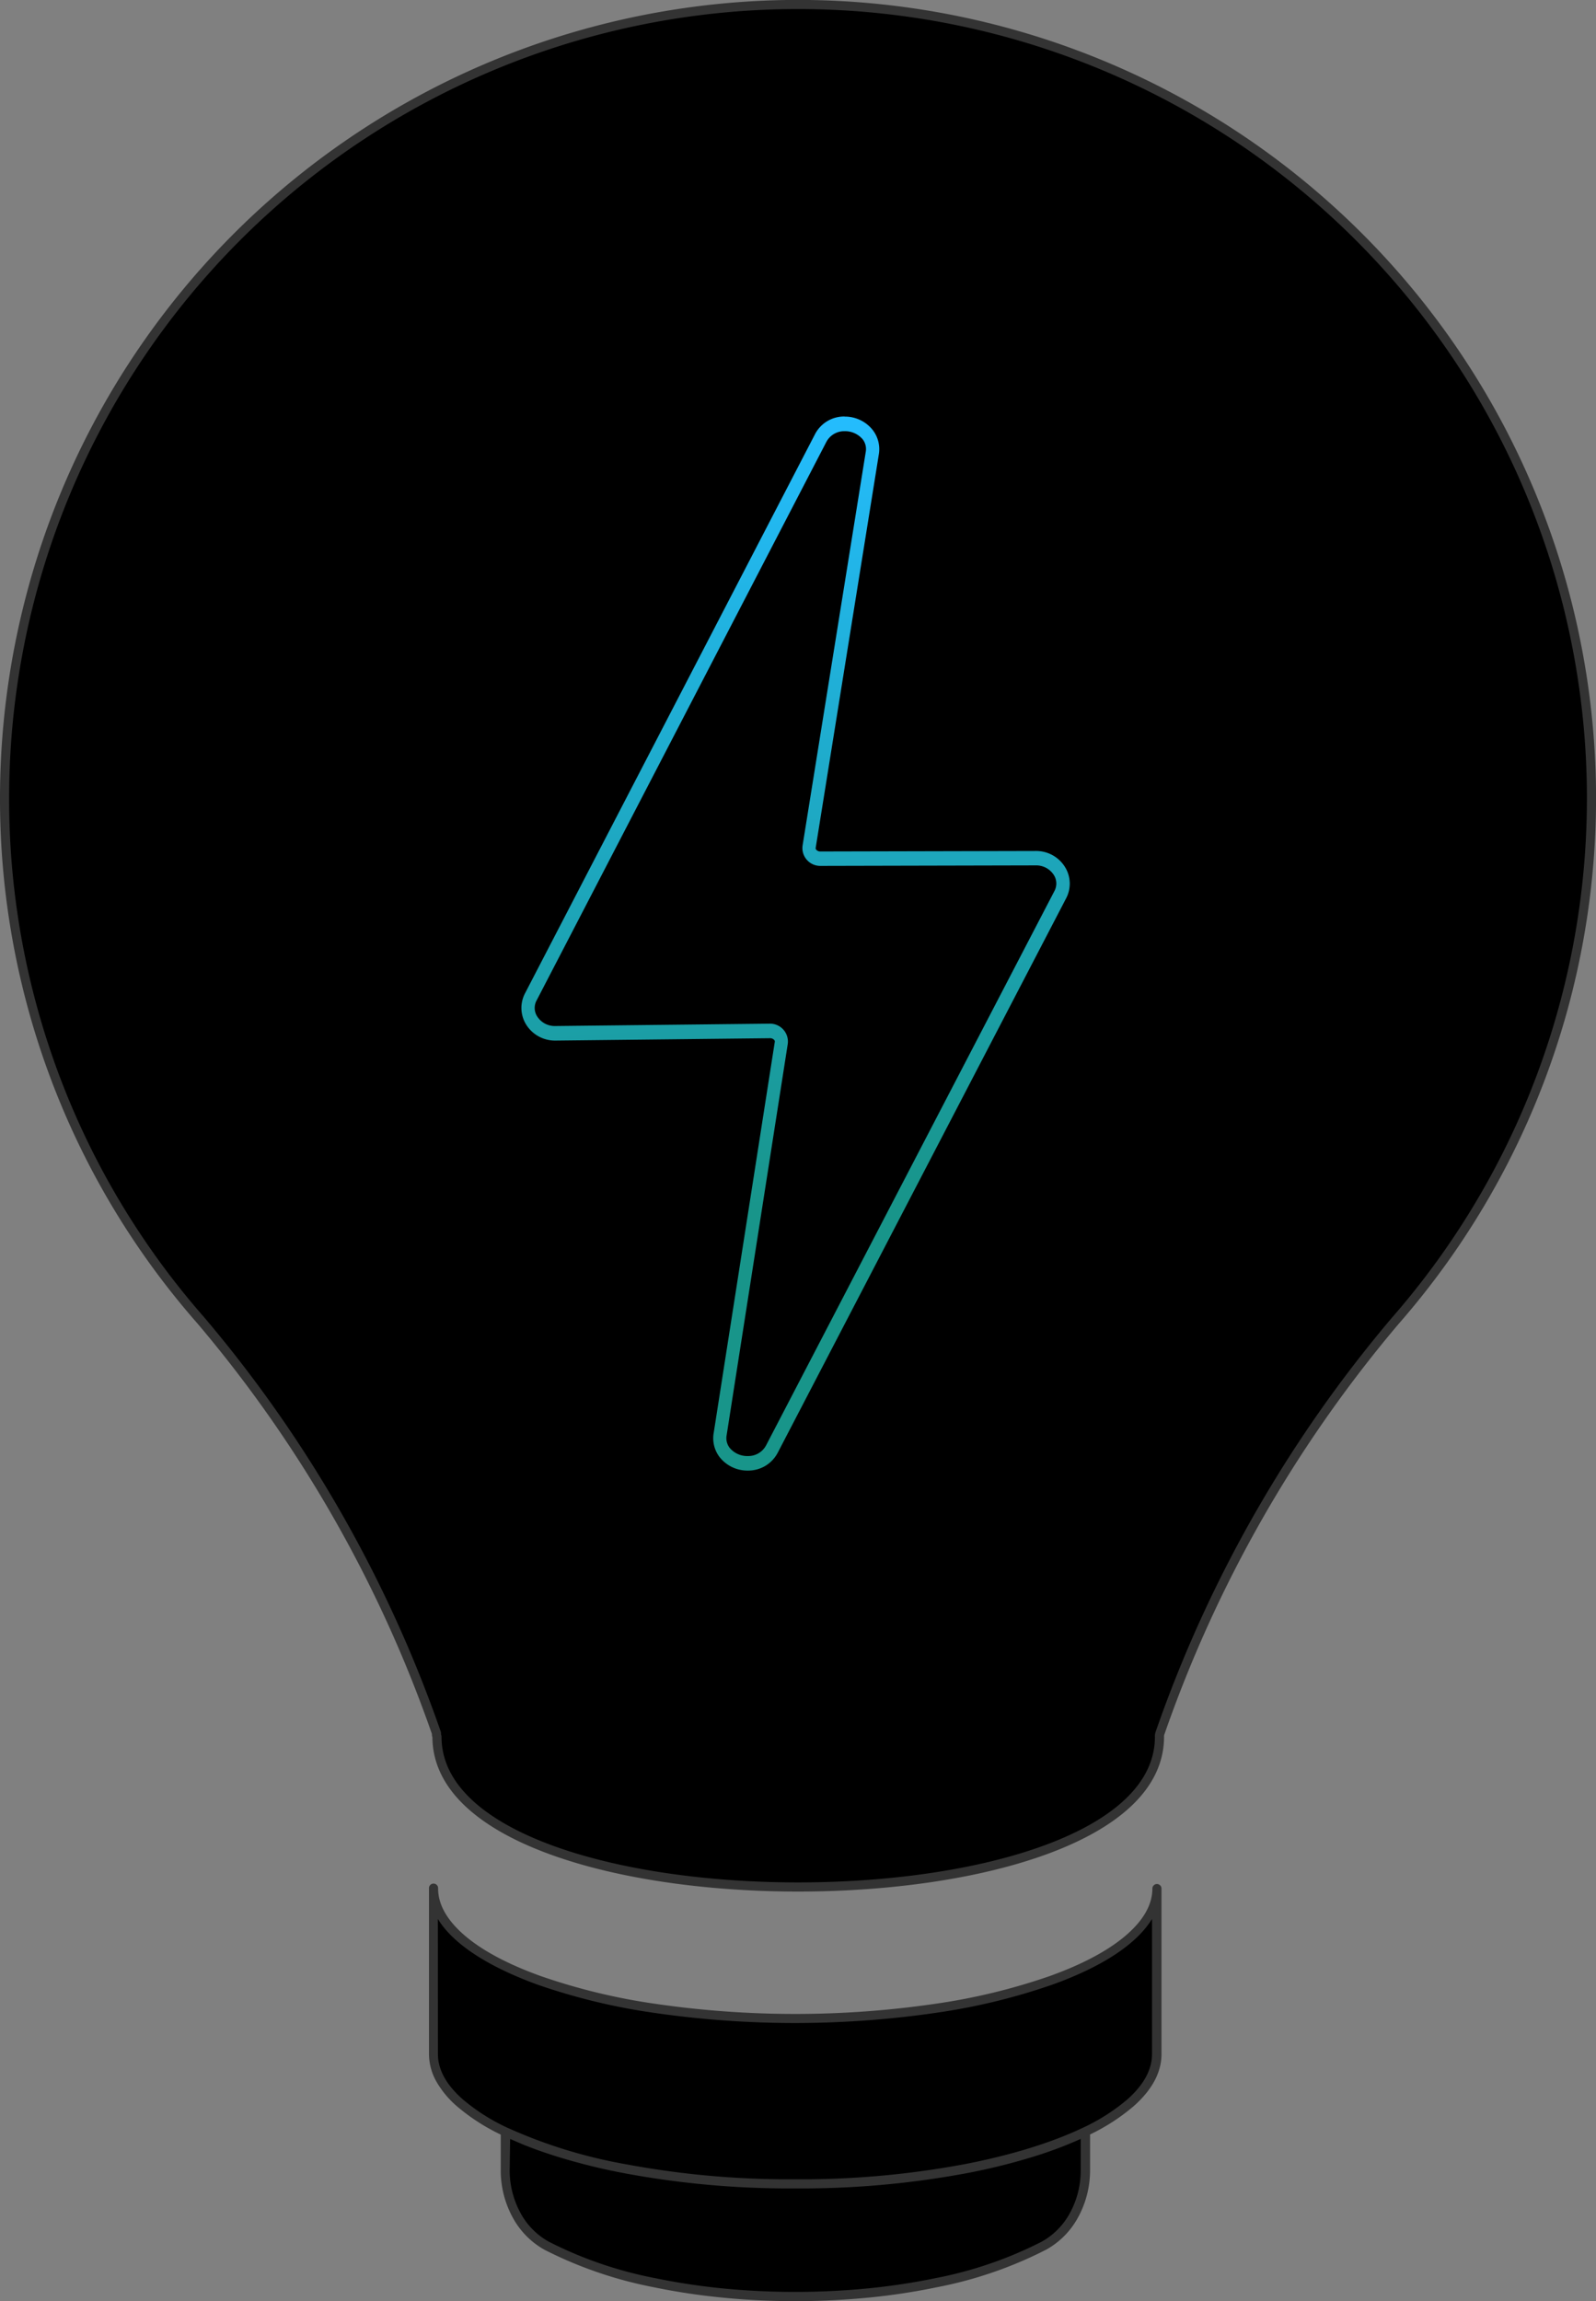
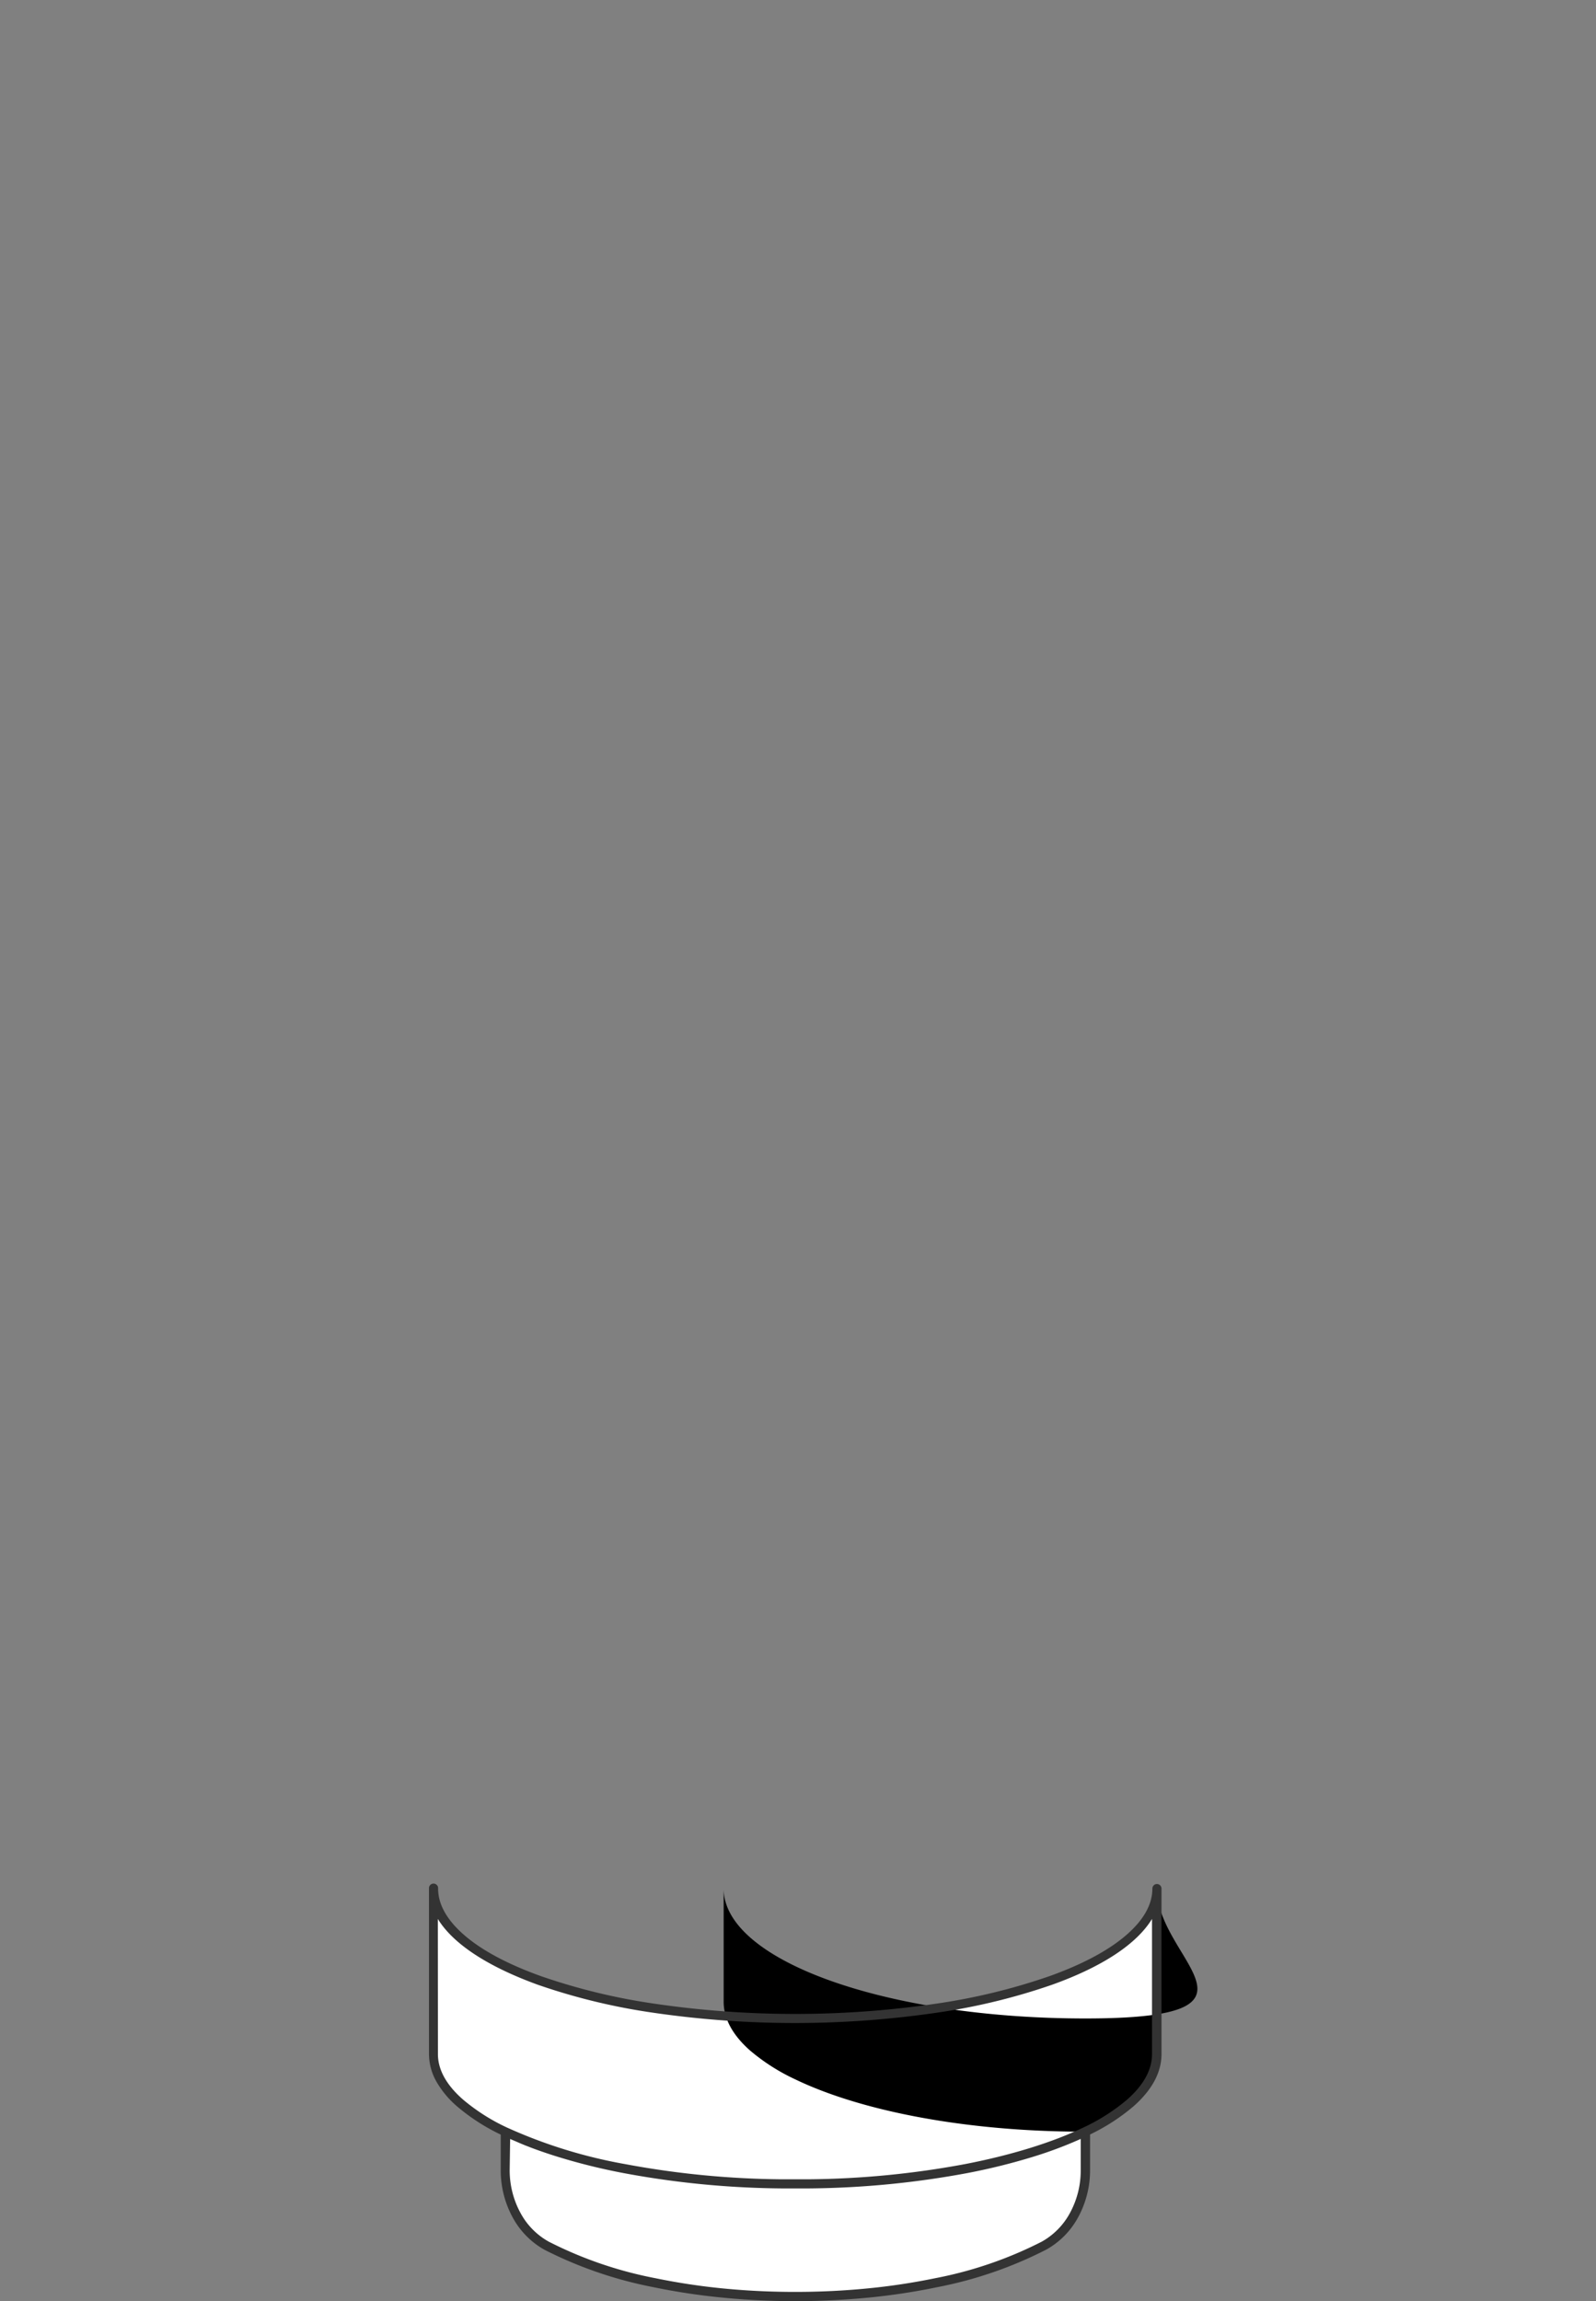
<svg xmlns="http://www.w3.org/2000/svg" id="Layer_1" data-name="Layer 1" viewBox="0 0 349.87 504.27">
  <rect x="0" y="0" width="349.87" height="504.27" fill="#808080" stroke="none" />
  <defs>
    <linearGradient id="linear-gradient" x1="-131.81" y1="651.83" x2="-131.78" y2="651.07" gradientTransform="matrix(120.22, 0, 0, -230.99, 16017.62, 150655.26)" gradientUnits="userSpaceOnUse">
      <stop offset="0" stop-color="#24bdff" />
      <stop offset="1" stop-color="#18958a" />
    </linearGradient>
  </defs>
  <g id="graphic-graviton-less-energy-dark">
    <g id="Group_12371" data-name="Group 12371">
-       <path id="Path_27457-2" data-name="Path 27457-2" d="M1,175A173,173,0,0,0,44.07,289.4a284.27,284.27,0,0,1,51.61,90.4,1.87,1.87,0,0,0,.11.78c0,43.91,158.39,43.9,158.39,0a1.87,1.87,0,0,1,.11-.78,284.09,284.09,0,0,1,51.61-90.4A173.94,173.94,0,1,0,1,175Z" style="stroke:#333;stroke-linecap:round;stroke-linejoin:round;stroke-width:2px" />
      <path id="Union_86-2" data-name="Union 86-2" d="M119.82,492.11c-5.56-3-9.09-9.46-9.09-16.56v-8.4c13.87,6.66,35.7,11.09,60.47,11.42-24.77-.33-46.6-4.76-60.46-11.42a43.87,43.87,0,0,1-9.92-6.33c-3.76-3.29-5.82-6.91-5.82-10.69V413.86c0,15.73,35.5,28.47,79.29,28.47s79.31-12.74,79.31-28.47v36.27c0,3.78-2,7.37-5.76,10.67a43.83,43.83,0,0,1-9.89,6.31c-13.9,6.7-35.75,11.13-60.57,11.46-1,0-2,0-3.07,0,1,0,2.07,0,3.07,0,24.83-.33,46.67-4.76,60.57-11.46v8.41c0,7.1-3.53,13.54-9.09,16.57-12.54,6.8-32.3,11.17-54.55,11.17S132.35,498.88,119.82,492.11Z" style="fill:#fff" />
      <g id="Group_12360" data-name="Group 12360">
-         <path id="Path_27455" data-name="Path 27455" d="M253.61,413.85v36.27c0,3.78-2,7.38-5.77,10.68a43.61,43.61,0,0,1-9.89,6.31c-13.89,6.7-35.74,11.13-60.56,11.46-1,0-2,0-3.07,0s-2.09,0-3.12,0c-24.77-.33-46.59-4.76-60.46-11.43a43.83,43.83,0,0,1-9.92-6.32c-3.75-3.3-5.81-6.92-5.81-10.7V413.85c0,15.73,35.49,28.47,79.28,28.47S253.61,429.58,253.61,413.85Z" />
-         <path id="Path_27456" data-name="Path 27456" d="M238,467.12v8.4c0,7.1-3.52,13.54-9.09,16.57-12.53,6.8-32.29,11.17-54.54,11.17s-42-4.38-54.5-11.15c-5.56-3-9.09-9.46-9.09-16.56v-8.41c13.87,6.67,35.69,11.1,60.46,11.43,1,0,2.07,0,3.12,0s2.07,0,3.07,0C202.21,478.24,224.06,473.81,238,467.12Z" />
+         <path id="Path_27455" data-name="Path 27455" d="M253.61,413.85v36.27c0,3.78-2,7.38-5.77,10.68a43.61,43.61,0,0,1-9.89,6.31s-2.09,0-3.12,0c-24.77-.33-46.59-4.76-60.46-11.43a43.83,43.83,0,0,1-9.92-6.32c-3.75-3.3-5.81-6.92-5.81-10.7V413.85c0,15.73,35.49,28.47,79.28,28.47S253.61,429.58,253.61,413.85Z" />
        <path id="Union_90" data-name="Union 90" d="M158.09,503.46a140.6,140.6,0,0,1-14.86-2.26A90.3,90.3,0,0,1,119.35,493a17.79,17.79,0,0,1-7-7.15,21.49,21.49,0,0,1-2.58-10.29v-7.79a44,44,0,0,1-9.58-6.19,20.8,20.8,0,0,1-4.53-5.44,12.4,12.4,0,0,1-1.62-6V413.86a1,1,0,1,1,2-.18v.18c0,3.53,2,7,5.88,10.32s9.52,6.3,16.68,8.87a134.51,134.51,0,0,0,25,6.05,212.85,212.85,0,0,0,61.46,0,134.62,134.62,0,0,0,25-6.05c7.17-2.57,12.78-5.55,16.68-8.87s5.88-6.79,5.88-10.32a1,1,0,0,1,2,0v36.27c0,4-2.06,7.83-6.1,11.41a44.13,44.13,0,0,1-9.56,6.2v7.79a21.49,21.49,0,0,1-2.58,10.29,17.76,17.76,0,0,1-7,7.14,89.55,89.55,0,0,1-23.9,8.24,140.81,140.81,0,0,1-14.87,2.27c-5.29.52-10.75.8-16.25.8S163.38,504,158.09,503.46Zm-46.36-27.91a19.51,19.51,0,0,0,2.34,9.33,15.67,15.67,0,0,0,6.23,6.35,87.78,87.78,0,0,0,23.34,8,141.89,141.89,0,0,0,14.65,2.23c5.22.52,10.61.78,16,.78s10.82-.26,16.05-.78A140,140,0,0,0,205,499.24a87.52,87.52,0,0,0,23.35-8,15.73,15.73,0,0,0,6.23-6.35,19.4,19.4,0,0,0,2.33-9.34v-6.84l-.26.12a90,90,0,0,1-10.28,3.83A135.65,135.65,0,0,1,212,476.21a197.17,197.17,0,0,1-34.54,3.35c-1,0-2.08,0-3.1,0s-2.09,0-3.13,0a196.51,196.51,0,0,1-34.49-3.35,132.32,132.32,0,0,1-14.44-3.57q-3.24-1-6.17-2.12h0l-.27-.11-.13-.05-.18-.07-.27-.1,0,0c-1.2-.48-2.34-1-3.45-1.46ZM96,450.13c0,3.4,1.84,6.75,5.48,9.94a42.77,42.77,0,0,0,9.7,6.17,108.61,108.61,0,0,0,25.9,8,194.33,194.33,0,0,0,34.13,3.32h0c1,0,2,0,3.1,0s2.05,0,3,0h0a195.22,195.22,0,0,0,34.2-3.32c10.1-1.95,19.08-4.72,25.94-8a42.93,42.93,0,0,0,9.67-6.17c3.6-3.19,5.42-6.53,5.42-9.92V420.51c-3.34,5.47-10.83,10.45-21.88,14.41a136.15,136.15,0,0,1-25.4,6.15,215,215,0,0,1-62,0,135.86,135.86,0,0,1-25.39-6.15c-11-4-18.54-8.94-21.89-14.41Z" style="fill:#333" />
      </g>
-       <path id="Path_27503" data-name="Path 27503" d="M185.16,91.29a7.77,7.77,0,0,1,6.2,3,6.85,6.85,0,0,1,1.28,5.36l-13.83,86.16a.47.47,0,0,0,.11.38,1.17,1.17,0,0,0,.91.4h0l47.25-.11a7.43,7.43,0,0,1,6.62,3.92,6.91,6.91,0,0,1,0,6.48l-63.2,121.45a7.35,7.35,0,0,1-2.9,3,7.43,7.43,0,0,1-3.66.93,7.78,7.78,0,0,1-6.18-2.94,6.81,6.81,0,0,1-1.3-5.35l13.39-85.69a.46.46,0,0,0-.12-.37,1.16,1.16,0,0,0-.91-.4h0l-47,.52h-.09a7.44,7.44,0,0,1-6.62-3.91,6.91,6.91,0,0,1,0-6.48L178.6,95.27a7.2,7.2,0,0,1,6.56-4Zm-5.32,98.46h0a3.91,3.91,0,0,1-3.94-3.9,4.46,4.46,0,0,1,.05-.63l13.83-86.16a3.49,3.49,0,0,0-.64-2.76,5.05,5.05,0,0,0-4-1.81,4.42,4.42,0,0,0-4,2.37L117.63,219.24a3.44,3.44,0,0,0,0,3.28,4.56,4.56,0,0,0,4.1,2.32h.06l47-.52a3.92,3.92,0,0,1,3.89,4.51l-13.39,85.69a3.48,3.48,0,0,0,.66,2.75,5,5,0,0,0,4,1.8,4.41,4.41,0,0,0,4-2.36l63.2-121.46a3.47,3.47,0,0,0,0-3.28,4.57,4.57,0,0,0-4.1-2.33h0Z" style="fill:url(#linear-gradient)" />
    </g>
  </g>
</svg>